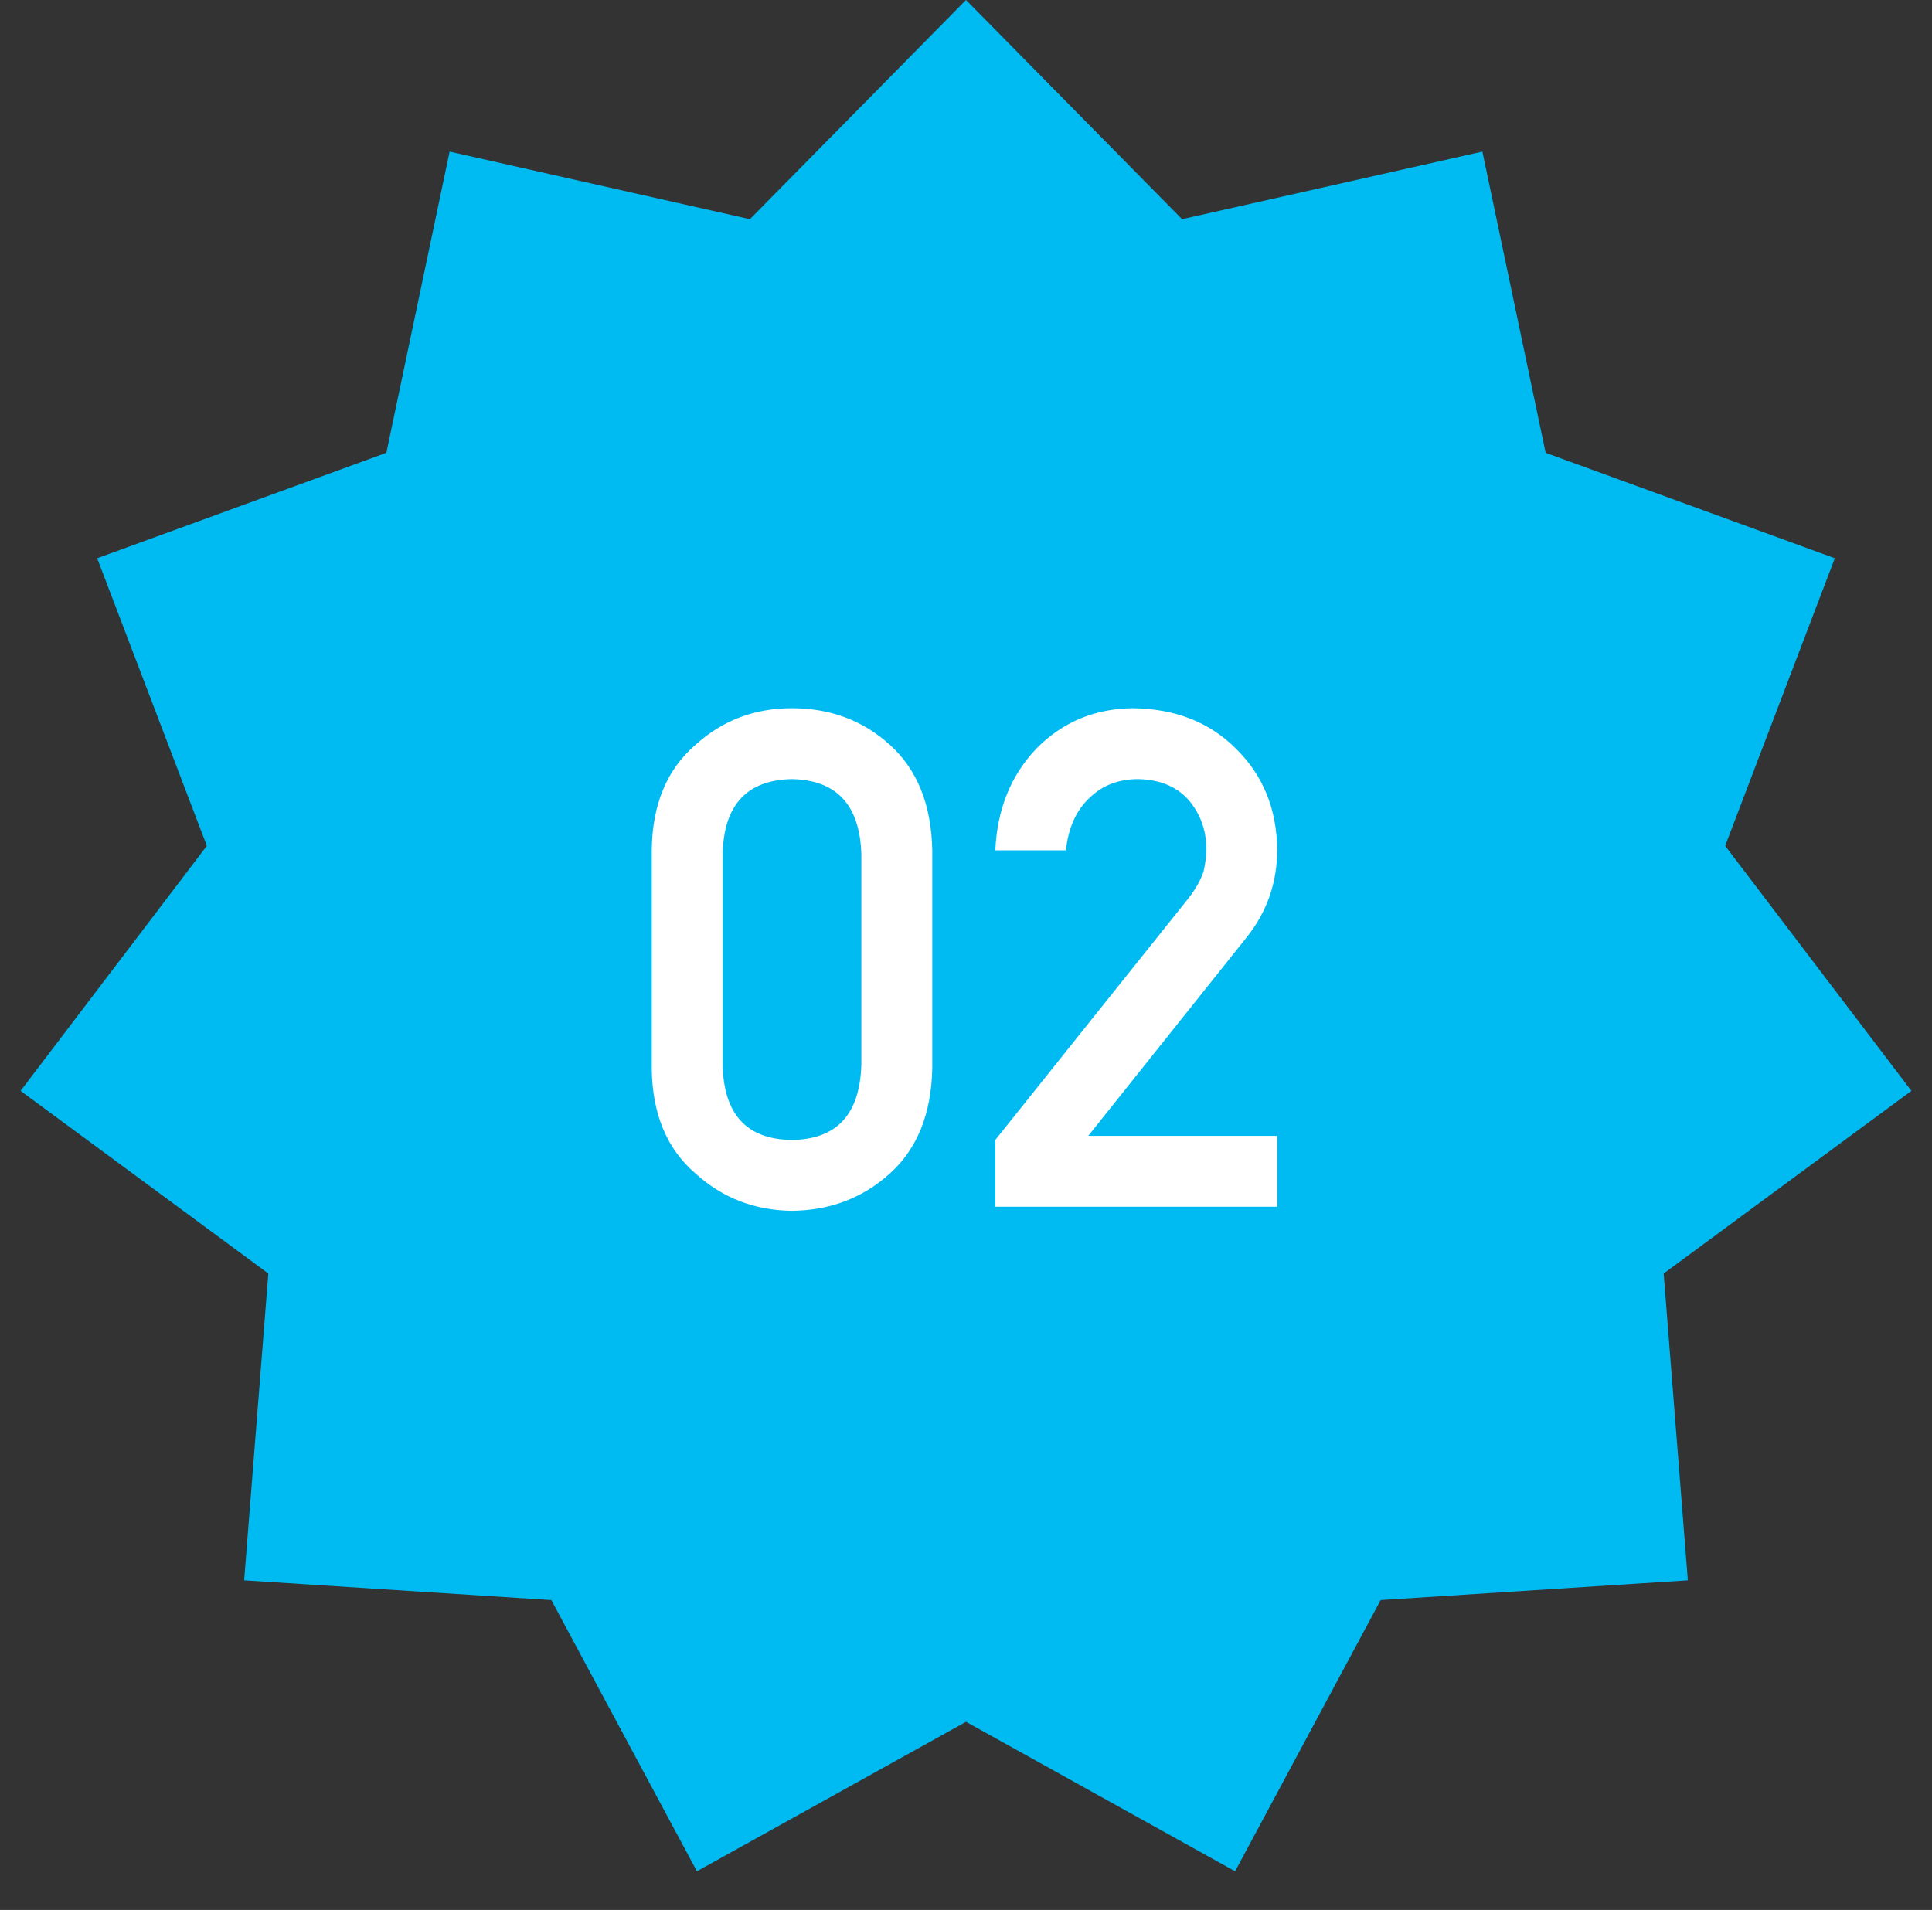
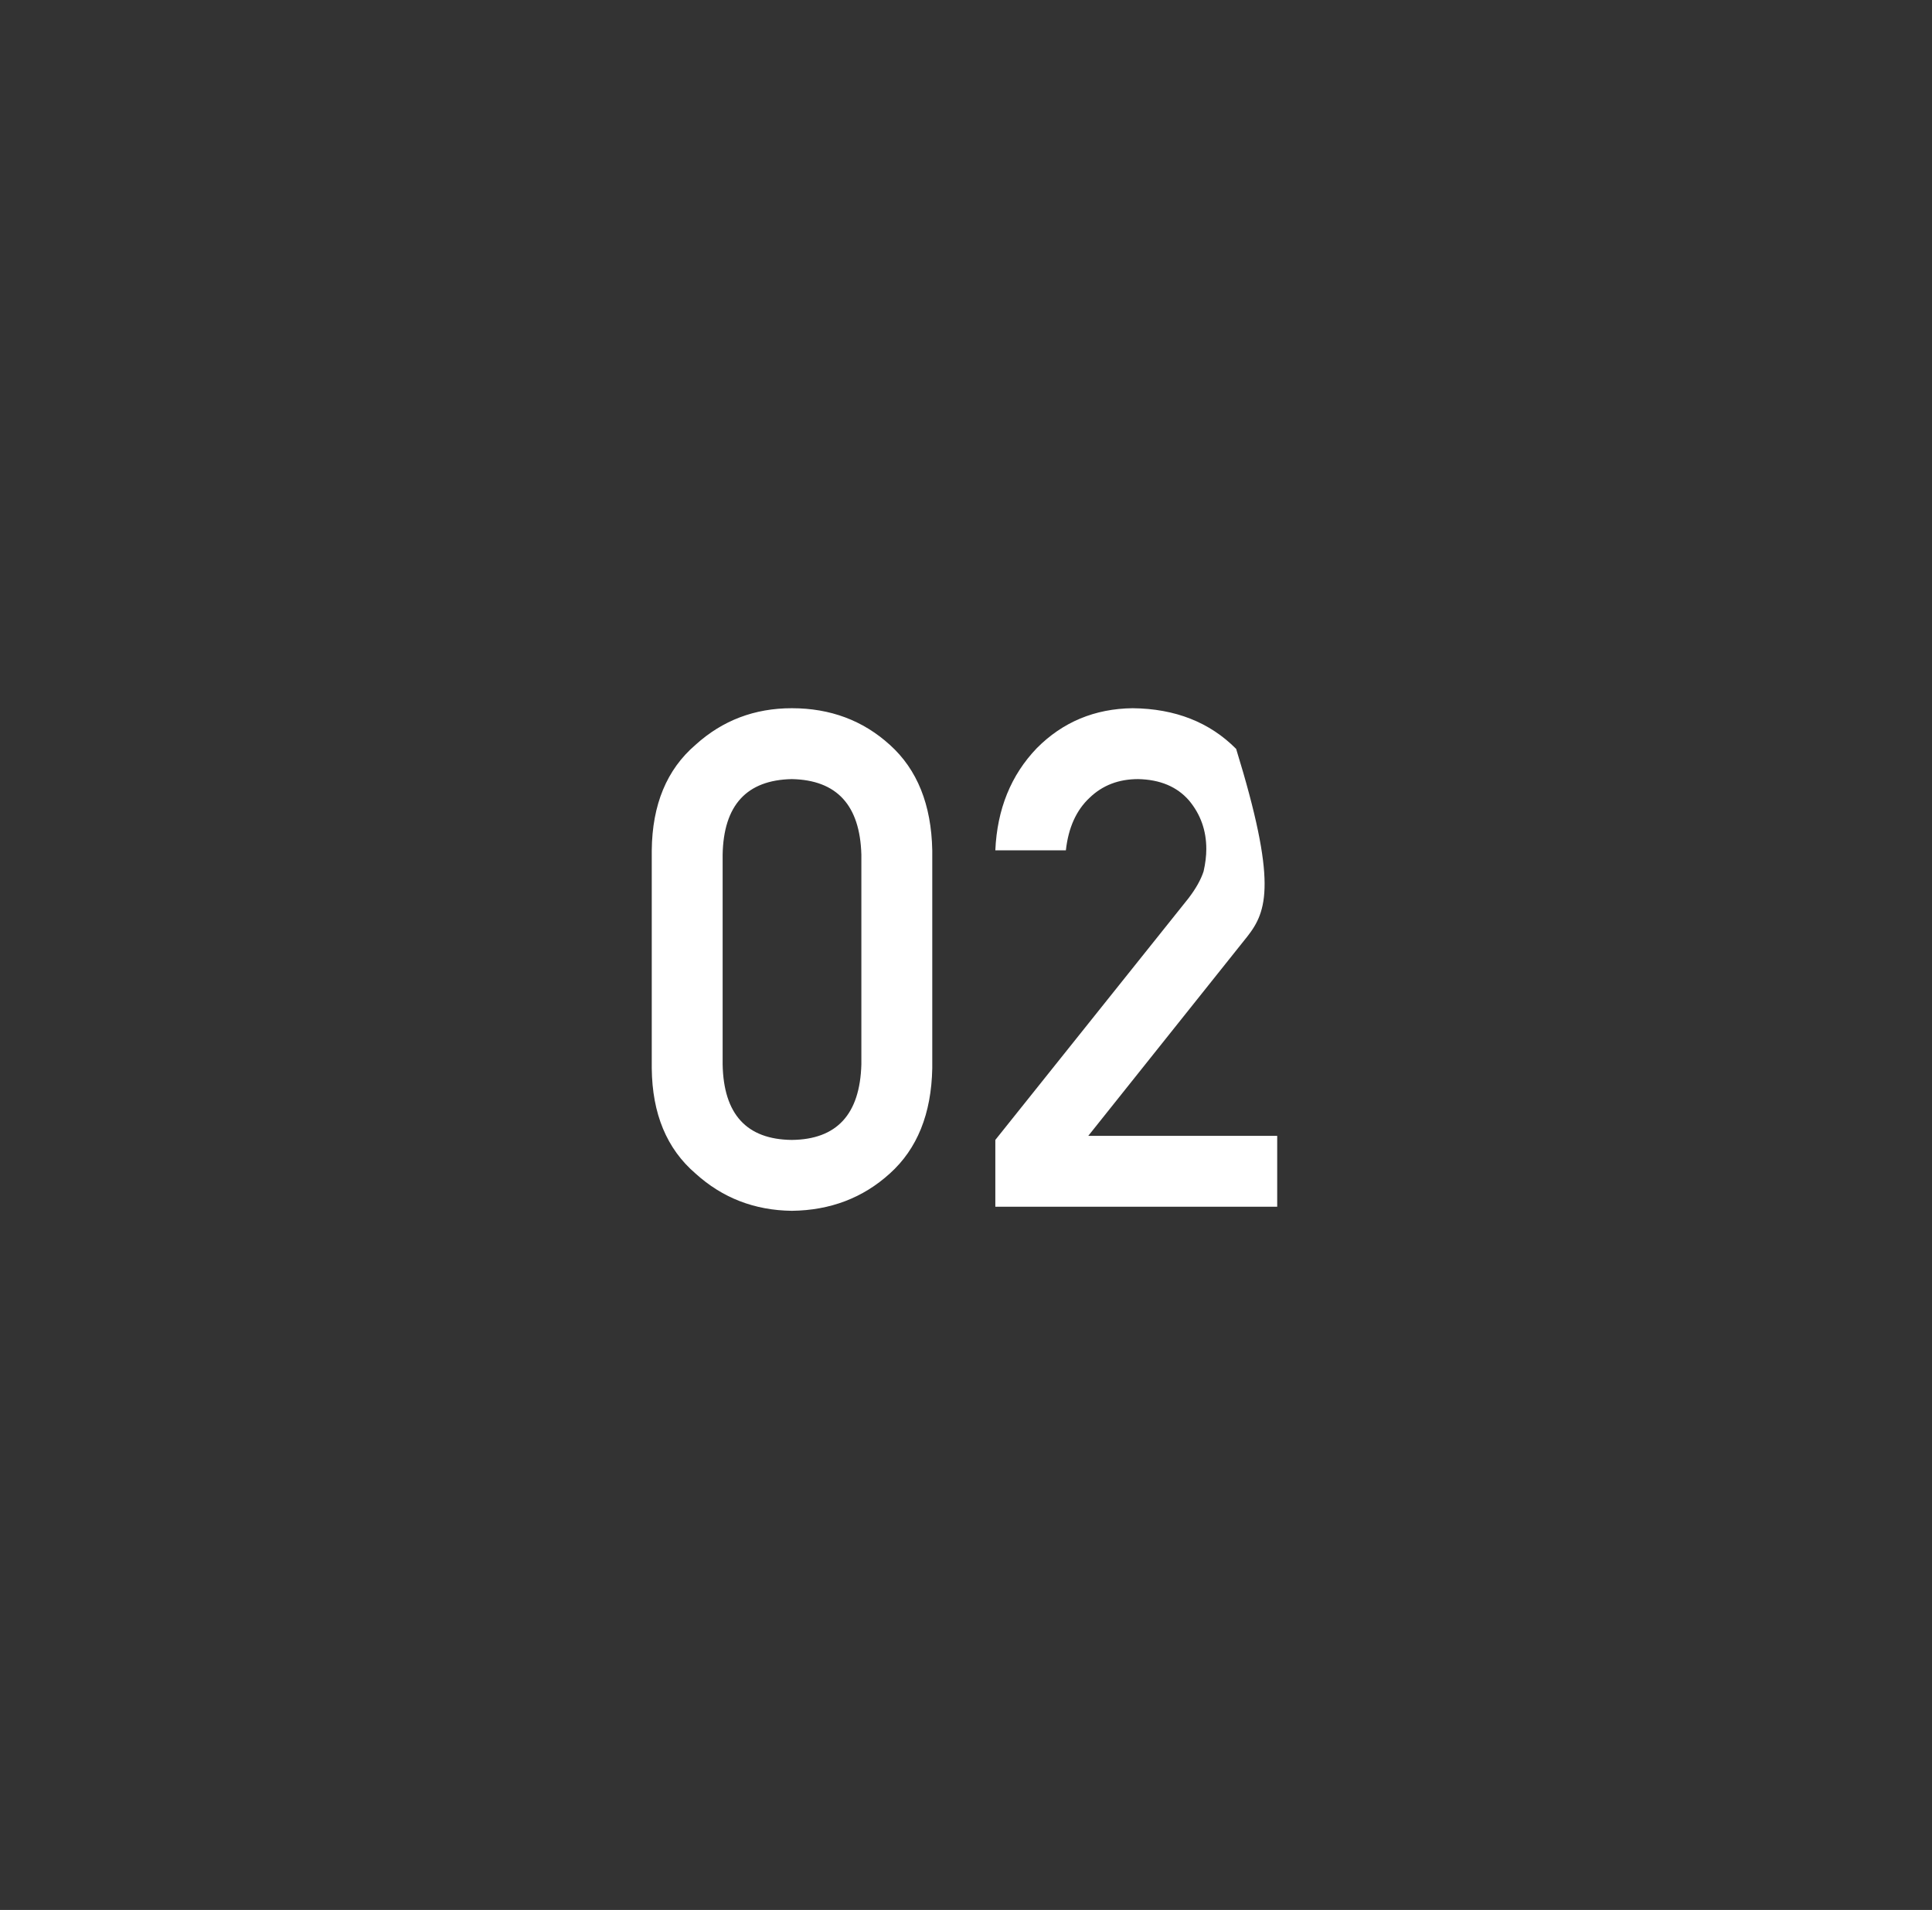
<svg xmlns="http://www.w3.org/2000/svg" width="89" height="88" viewBox="0 0 89 88" fill="none">
  <rect x="0" y="0" width="89" height="88" fill="#333333" stroke="none" />
-   <path d="M44.5 0L54.454 10.099L68.288 6.985L71.202 20.863L84.524 25.722L79.472 38.972L88.052 50.262L76.639 58.677L77.753 72.814L63.602 73.723L56.896 86.218L44.5 79.332L32.104 86.218L25.398 73.723L11.247 72.814L12.361 58.677L0.948 50.262L9.528 38.972L4.476 25.722L17.798 20.863L20.712 6.985L34.546 10.099L44.5 0Z" fill="#00BBF2" />
-   <path d="M39.68 49.038V39.381C39.617 37.1 38.55 35.939 36.477 35.897C34.394 35.939 33.331 37.1 33.289 39.381V49.038C33.331 51.34 34.394 52.501 36.477 52.522C38.55 52.501 39.617 51.34 39.68 49.038ZM30.024 49.225V39.178C30.045 37.074 30.716 35.454 32.039 34.319C33.279 33.194 34.758 32.631 36.477 32.631C38.248 32.631 39.753 33.194 40.992 34.319C42.253 35.454 42.904 37.074 42.946 39.178V49.225C42.904 51.319 42.253 52.933 40.992 54.069C39.753 55.194 38.248 55.767 36.477 55.788C34.758 55.767 33.279 55.194 32.039 54.069C30.716 52.933 30.045 51.319 30.024 49.225ZM45.851 55.6V52.522L54.742 41.397C55.086 40.949 55.32 40.532 55.445 40.147C55.528 39.782 55.57 39.439 55.57 39.116C55.57 38.262 55.304 37.517 54.773 36.881C54.221 36.246 53.44 35.918 52.429 35.897C51.533 35.897 50.789 36.183 50.195 36.756C49.58 37.329 49.216 38.137 49.101 39.178H45.851C45.935 37.282 46.57 35.715 47.758 34.475C48.955 33.267 50.429 32.652 52.179 32.631C54.138 32.652 55.726 33.277 56.945 34.506C58.185 35.725 58.815 37.272 58.836 39.147C58.836 40.647 58.377 41.98 57.461 43.147L50.133 52.334H58.836V55.6H45.851Z" fill="white" />
+   <path d="M39.68 49.038V39.381C39.617 37.1 38.55 35.939 36.477 35.897C34.394 35.939 33.331 37.1 33.289 39.381V49.038C33.331 51.34 34.394 52.501 36.477 52.522C38.55 52.501 39.617 51.34 39.68 49.038ZM30.024 49.225V39.178C30.045 37.074 30.716 35.454 32.039 34.319C33.279 33.194 34.758 32.631 36.477 32.631C38.248 32.631 39.753 33.194 40.992 34.319C42.253 35.454 42.904 37.074 42.946 39.178V49.225C42.904 51.319 42.253 52.933 40.992 54.069C39.753 55.194 38.248 55.767 36.477 55.788C34.758 55.767 33.279 55.194 32.039 54.069C30.716 52.933 30.045 51.319 30.024 49.225ZM45.851 55.6V52.522L54.742 41.397C55.086 40.949 55.32 40.532 55.445 40.147C55.528 39.782 55.57 39.439 55.57 39.116C55.57 38.262 55.304 37.517 54.773 36.881C54.221 36.246 53.44 35.918 52.429 35.897C51.533 35.897 50.789 36.183 50.195 36.756C49.58 37.329 49.216 38.137 49.101 39.178H45.851C45.935 37.282 46.57 35.715 47.758 34.475C48.955 33.267 50.429 32.652 52.179 32.631C54.138 32.652 55.726 33.277 56.945 34.506C58.836 40.647 58.377 41.98 57.461 43.147L50.133 52.334H58.836V55.6H45.851Z" fill="white" />
</svg>